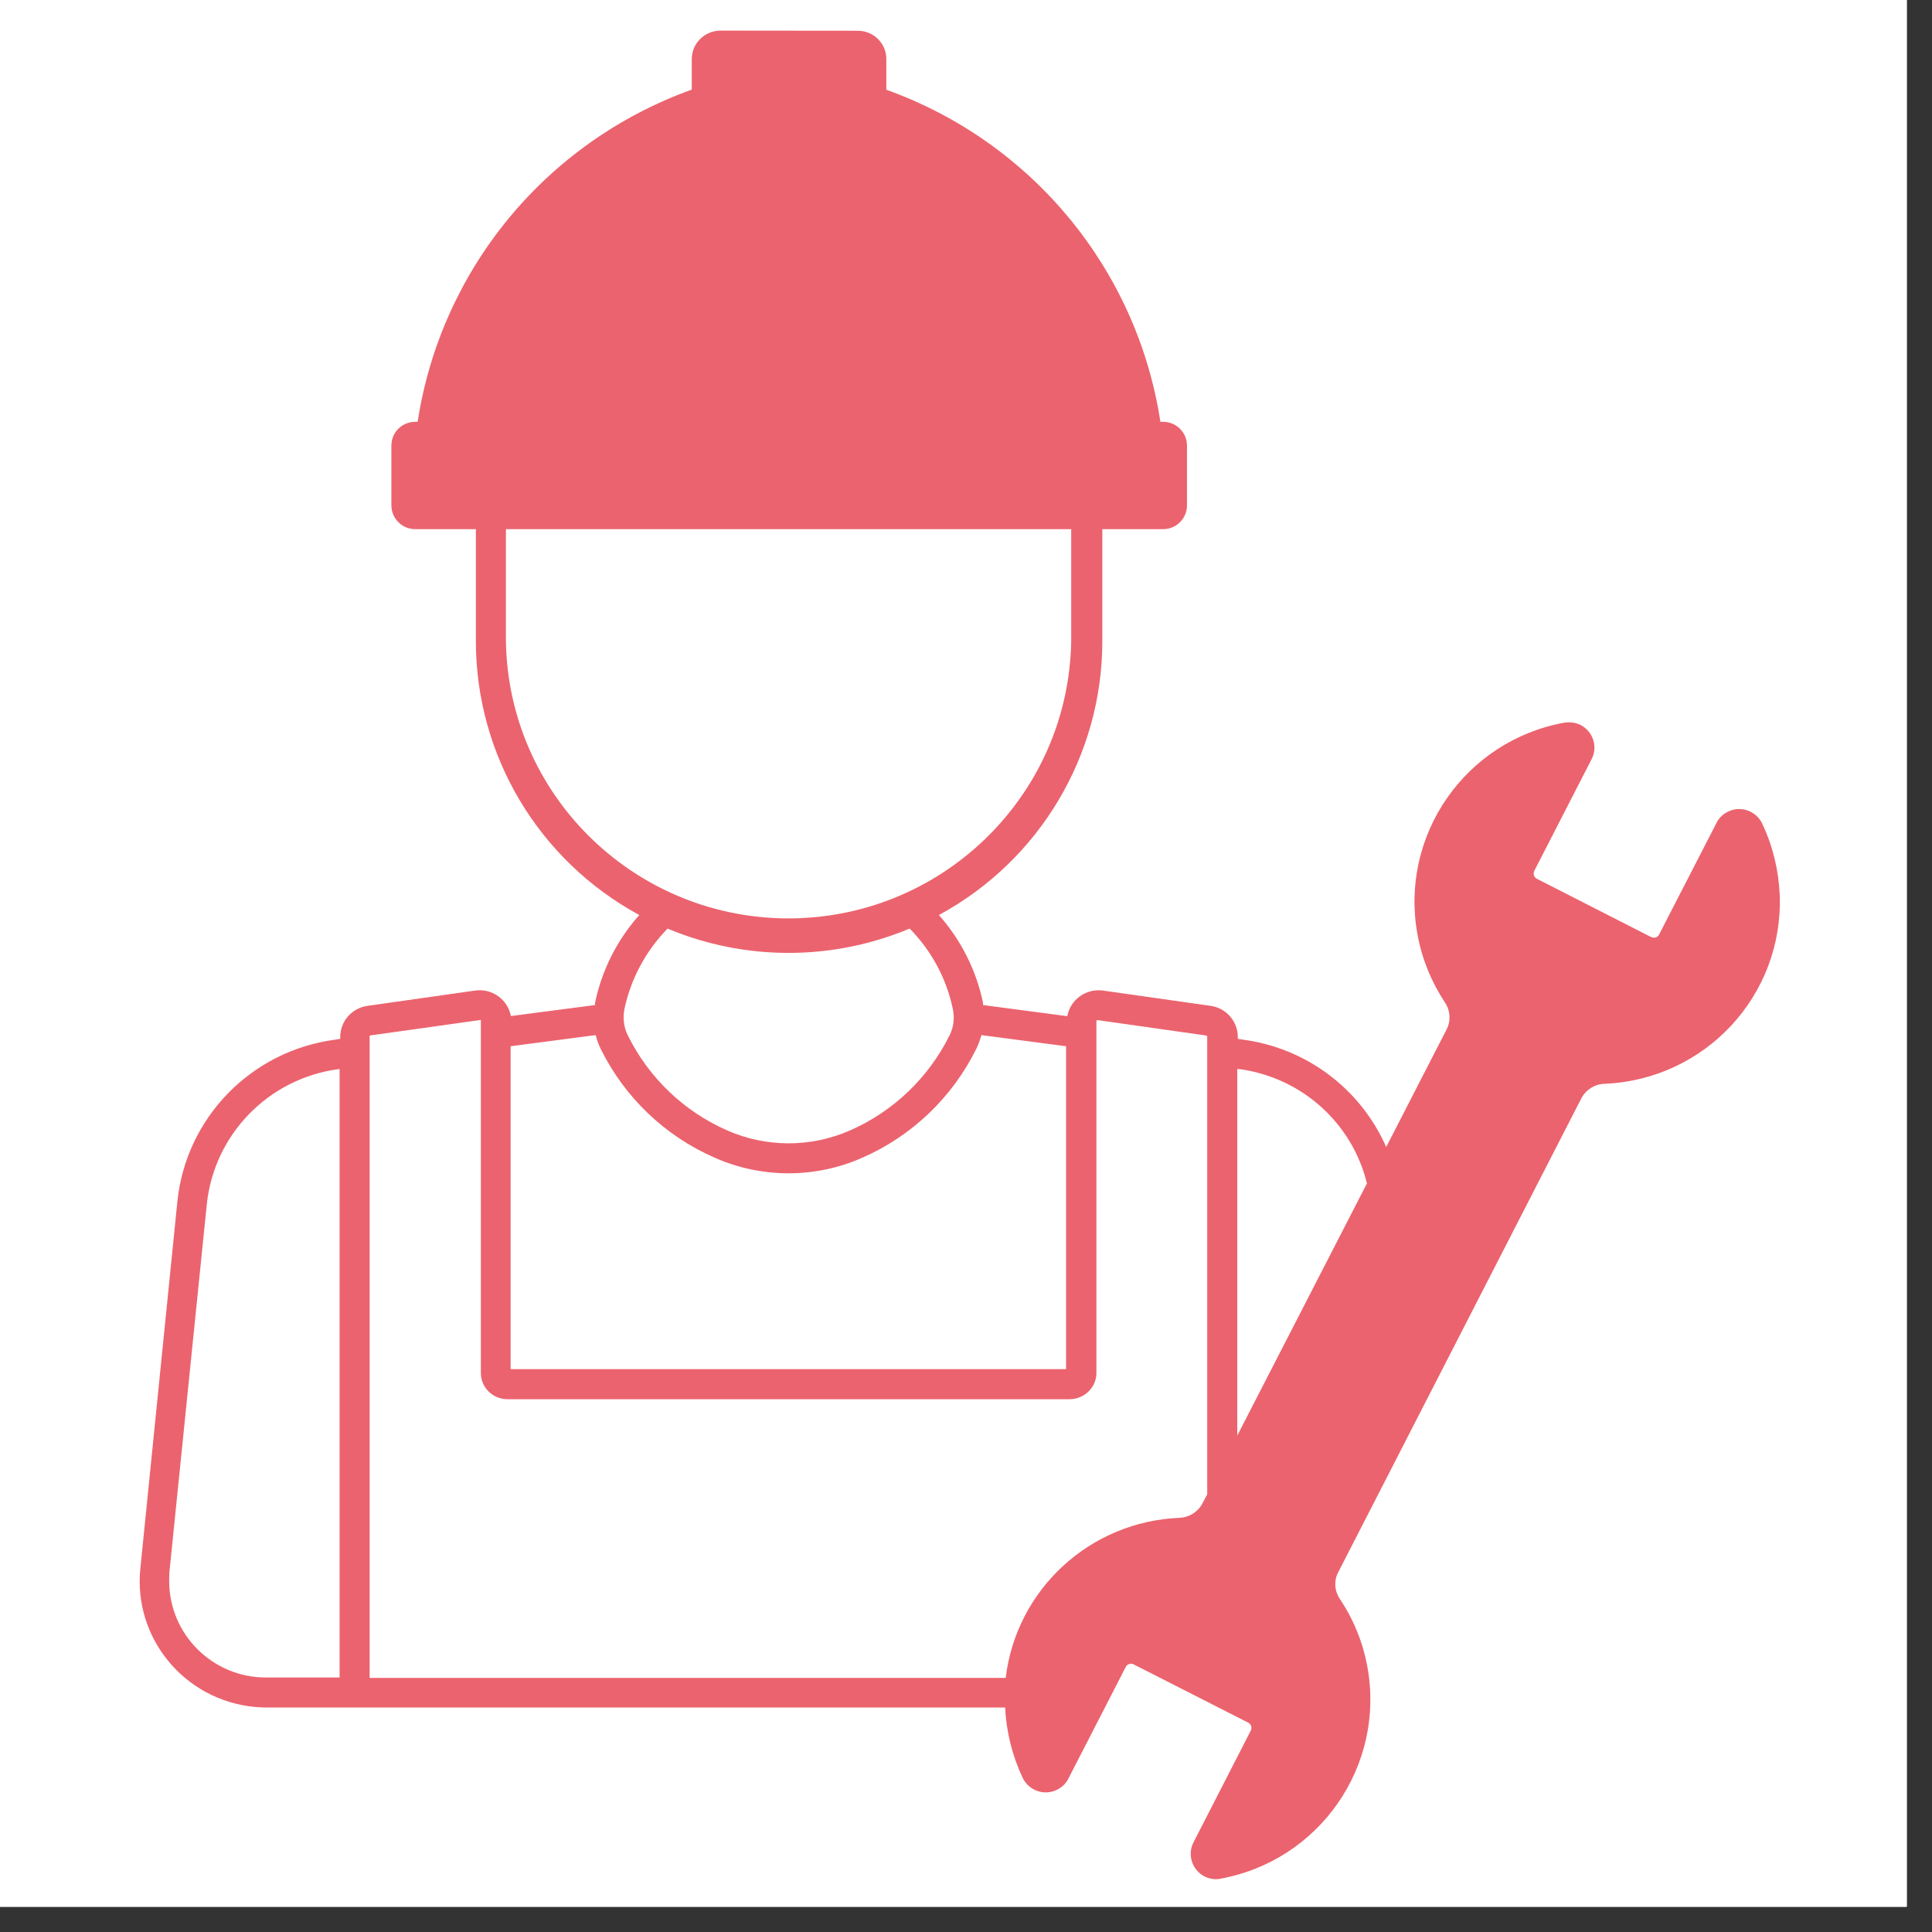
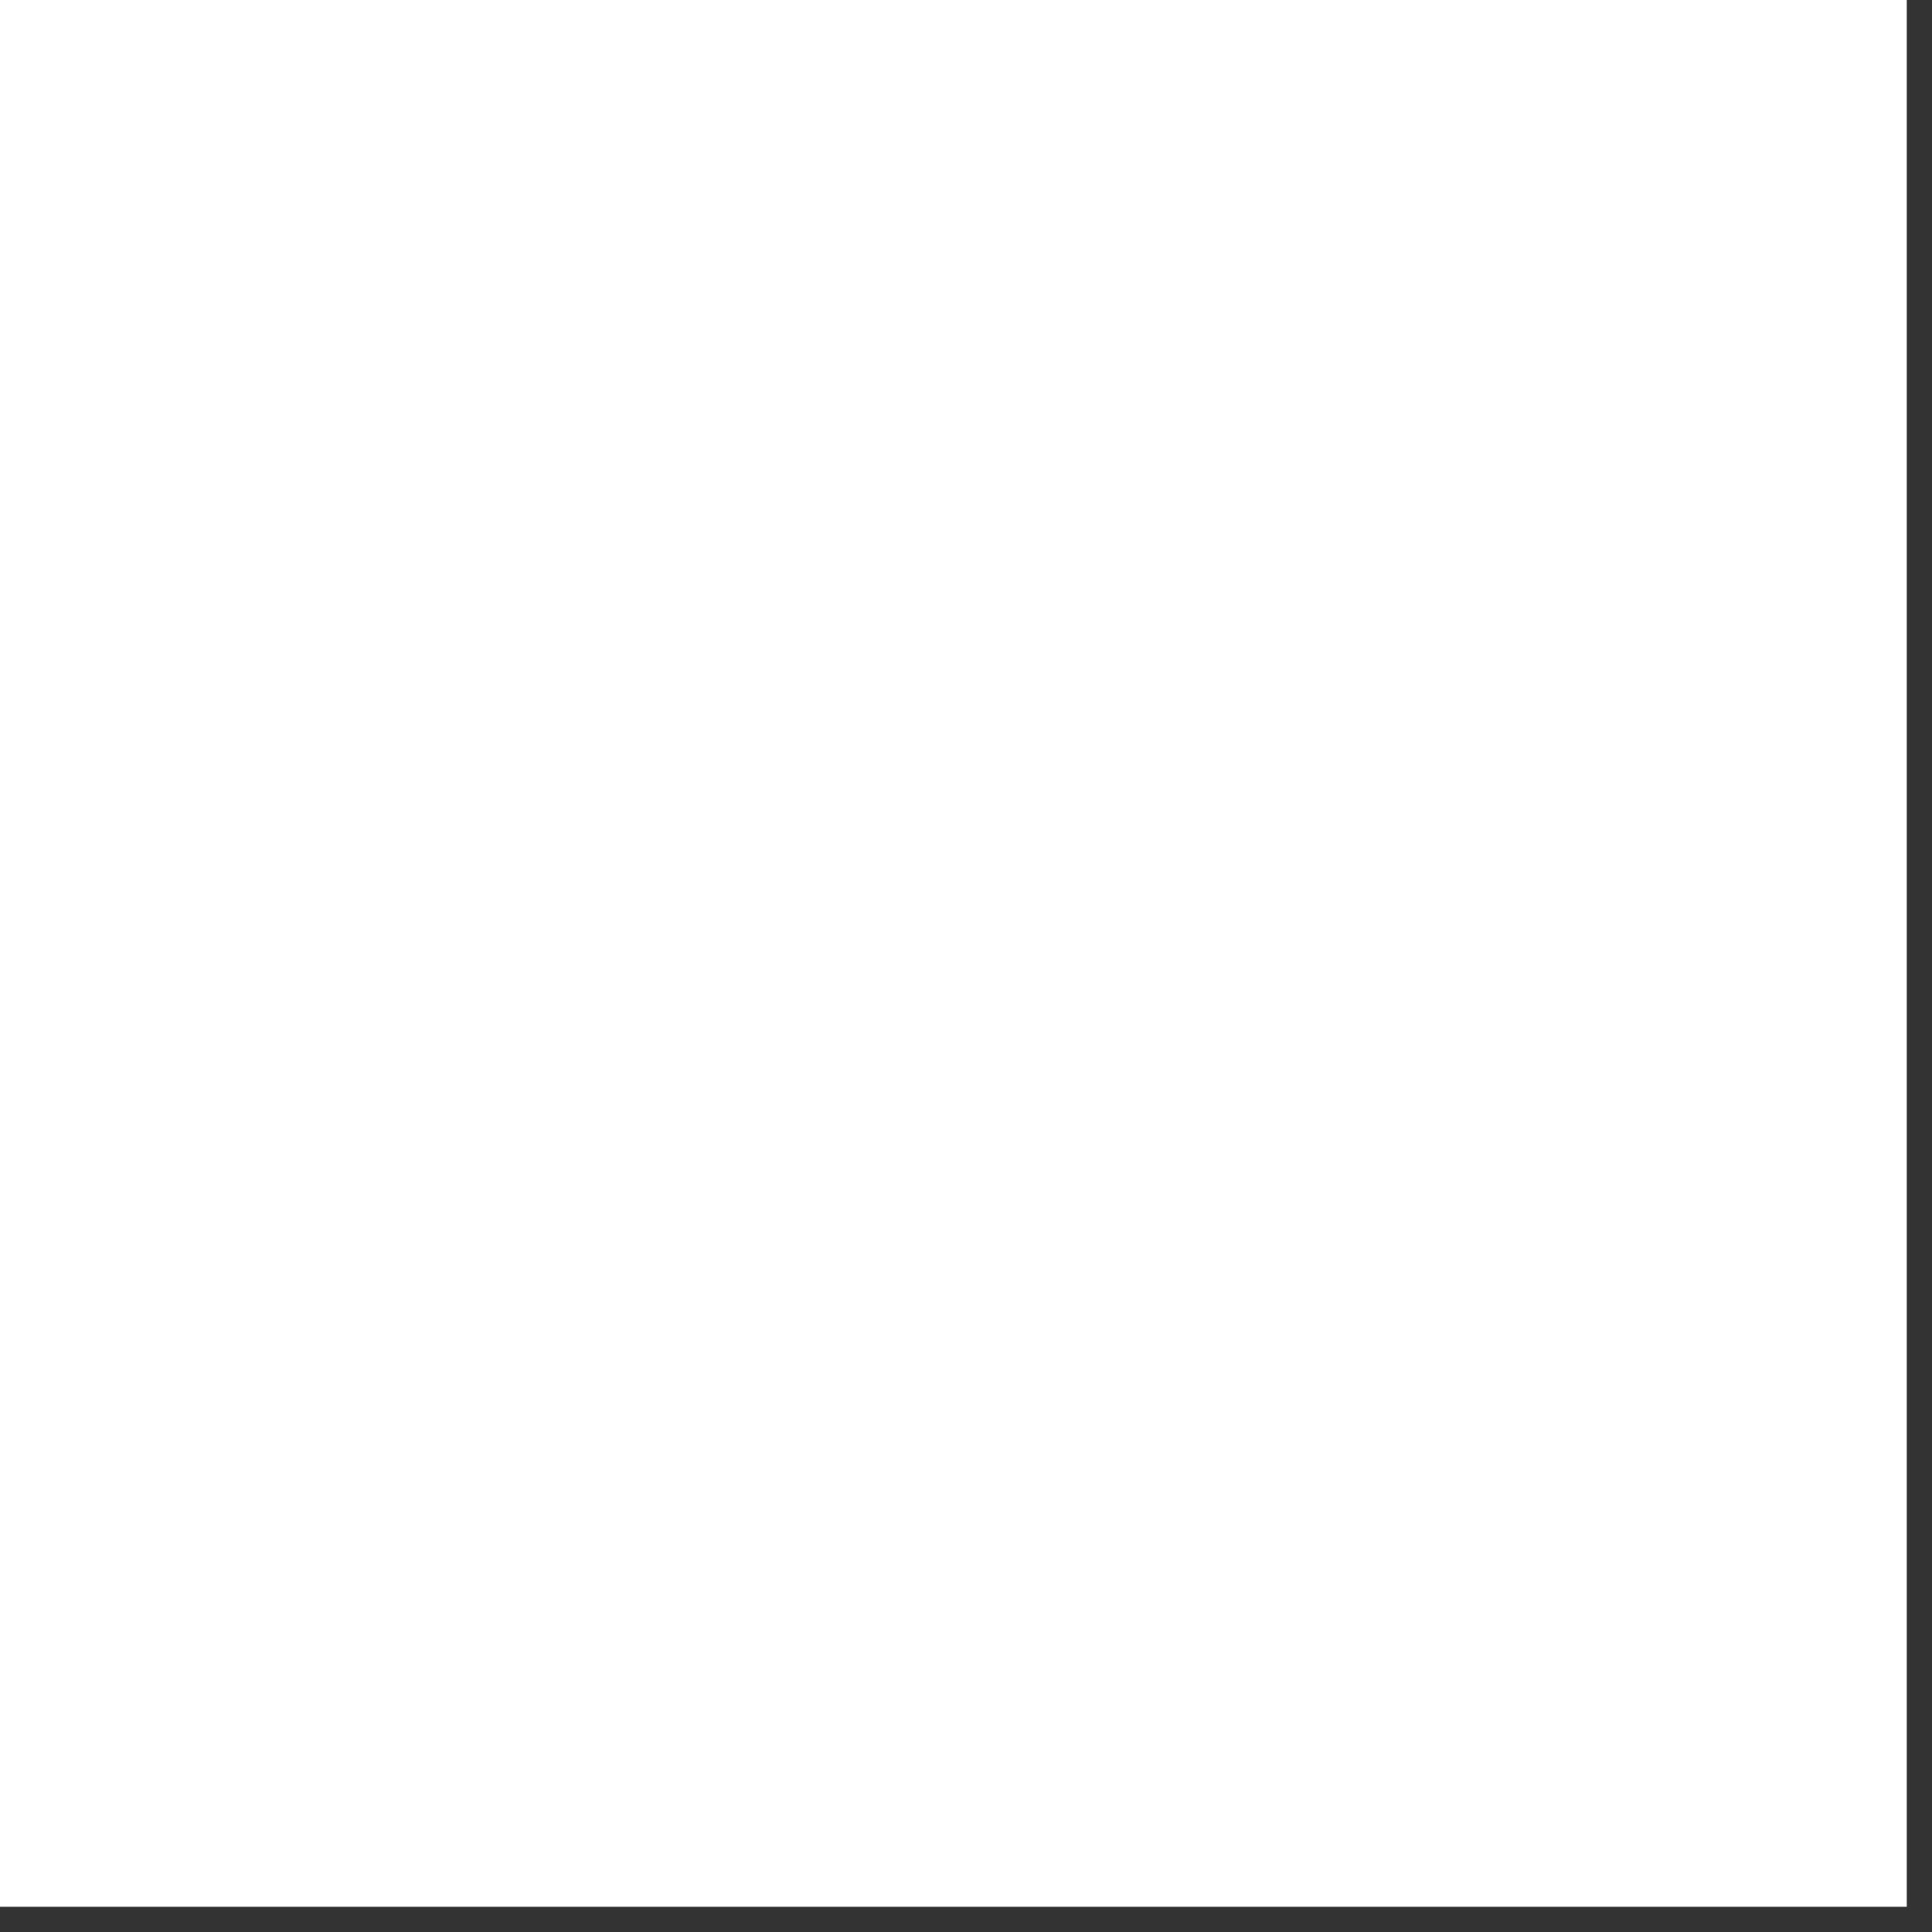
<svg xmlns="http://www.w3.org/2000/svg" width="75" zoomAndPan="magnify" viewBox="0 0 56.25 56.25" height="75" preserveAspectRatio="xMidYMid meet" version="1.0">
  <rect x="0" y="0" width="56.25" height="56.25" fill="#333333" stroke="none" />
  <defs>
    <clipPath id="id1">
      <path d="M 0 0 L 55.512 0 L 55.512 55.512 L 0 55.512 Z M 0 0 " clip-rule="nonzero" />
    </clipPath>
    <clipPath id="id2">
-       <path d="M 4 0.789 L 51.93 0.789 L 51.93 54.816 L 4 54.816 Z M 4 0.789 " clip-rule="nonzero" />
-     </clipPath>
+       </clipPath>
  </defs>
  <g clip-path="url(#id1)">
-     <path fill="#ffffff" d="M 0 0 L 56.25 0 L 56.25 63.652 L 0 63.652 Z M 0 0 " fill-opacity="1" fill-rule="nonzero" />
-     <path fill="#ffffff" d="M 0 0 L 55.512 0 L 55.512 55.512 L 0 55.512 Z M 0 0 " fill-opacity="1" fill-rule="nonzero" />
    <path fill="#ffffff" d="M 0 0 L 55.512 0 L 55.512 55.512 L 0 55.512 Z M 0 0 " fill-opacity="1" fill-rule="nonzero" />
    <path fill="#ffffff" d="M 0 0 L 55.512 0 L 55.512 55.512 L 0 55.512 Z M 0 0 " fill-opacity="1" fill-rule="nonzero" />
  </g>
  <g clip-path="url(#id2)">
    <path fill="#eb636e" d="M 36.023 31.125 L 36.074 31.125 C 37.891 31.367 39.371 32.691 39.801 34.465 L 39.793 34.465 L 36.023 41.797 Z M 9.887 31.125 L 9.887 48.84 L 7.738 48.84 C 6.188 48.84 4.926 47.582 4.926 46.035 C 4.926 45.941 4.926 45.844 4.934 45.754 L 6.02 35.074 C 6.227 33.035 7.812 31.402 9.848 31.129 Z M 17.344 30.137 C 17.375 30.27 17.422 30.398 17.484 30.527 C 18.18 31.945 19.359 33.074 20.809 33.707 C 22.18 34.312 23.738 34.312 25.105 33.707 C 26.555 33.074 27.73 31.945 28.43 30.527 C 28.492 30.398 28.535 30.27 28.574 30.137 L 31.039 30.461 L 31.039 39.863 L 14.867 39.863 L 14.867 30.461 Z M 14 29.695 L 14 39.973 C 14 40.395 14.34 40.73 14.762 40.738 L 31.152 40.738 C 31.574 40.73 31.922 40.395 31.922 39.973 L 31.922 29.754 C 31.914 29.734 31.926 29.715 31.941 29.703 C 31.953 29.699 31.965 29.699 31.977 29.703 L 35.109 30.148 C 35.125 30.148 35.137 30.16 35.148 30.172 C 35.148 30.184 35.148 30.191 35.148 30.203 L 35.148 43.508 L 35.012 43.766 C 34.883 44.016 34.629 44.176 34.352 44.191 C 31.742 44.293 29.59 46.266 29.281 48.852 L 10.762 48.852 L 10.762 30.195 C 10.754 30.188 10.754 30.172 10.762 30.164 C 10.77 30.152 10.781 30.145 10.793 30.145 Z M 19.434 27.035 C 21.688 27.98 24.227 27.98 26.484 27.035 C 27.121 27.68 27.559 28.496 27.742 29.379 C 27.797 29.633 27.766 29.906 27.648 30.141 C 27.039 31.371 26.016 32.355 24.754 32.91 C 23.613 33.414 22.309 33.414 21.168 32.91 C 19.906 32.355 18.883 31.371 18.277 30.141 C 18.16 29.906 18.129 29.633 18.18 29.379 C 18.367 28.496 18.805 27.68 19.438 27.035 Z M 14.73 15.406 L 31.188 15.406 L 31.188 18.672 C 31.109 23.203 27.363 26.812 22.816 26.738 C 18.383 26.66 14.801 23.094 14.73 18.672 Z M 20.973 0.891 C 20.516 0.895 20.141 1.262 20.141 1.715 L 20.141 2.609 C 15.902 4.133 12.84 7.84 12.16 12.281 L 12.09 12.281 C 11.703 12.281 11.395 12.59 11.395 12.973 L 11.395 14.711 C 11.395 15.094 11.703 15.406 12.09 15.406 L 13.855 15.406 L 13.855 18.668 C 13.855 21.992 15.68 25.051 18.613 26.641 C 17.965 27.367 17.523 28.246 17.324 29.199 C 17.324 29.219 17.324 29.238 17.324 29.262 L 14.875 29.582 C 14.781 29.098 14.328 28.77 13.832 28.84 L 10.703 29.285 C 10.246 29.348 9.906 29.734 9.906 30.191 L 9.906 30.246 L 9.758 30.27 C 7.312 30.594 5.414 32.543 5.164 34.984 L 4.086 45.668 C 3.879 47.688 5.363 49.488 7.391 49.695 C 7.512 49.703 7.633 49.715 7.758 49.715 L 29.266 49.715 C 29.297 50.422 29.473 51.121 29.777 51.766 C 29.957 52.133 30.395 52.289 30.766 52.113 C 30.914 52.043 31.035 51.926 31.105 51.785 L 32.777 48.531 C 32.82 48.449 32.922 48.414 33.004 48.457 L 36.336 50.152 C 36.422 50.191 36.461 50.297 36.418 50.383 L 34.75 53.637 C 34.562 54 34.707 54.445 35.07 54.633 C 35.215 54.703 35.379 54.73 35.539 54.699 L 35.527 54.699 C 38.418 54.176 40.336 51.414 39.812 48.535 C 39.684 47.828 39.41 47.148 39.008 46.551 C 38.852 46.316 38.832 46.016 38.965 45.77 L 46.043 31.973 C 46.172 31.727 46.426 31.566 46.707 31.555 C 49.645 31.438 51.93 28.98 51.816 26.051 C 51.785 25.332 51.613 24.625 51.305 23.977 C 51.129 23.609 50.684 23.449 50.316 23.629 C 50.168 23.699 50.047 23.812 49.977 23.957 L 48.305 27.207 C 48.262 27.293 48.164 27.324 48.078 27.281 C 48.078 27.281 48.078 27.281 48.07 27.281 L 44.746 25.586 C 44.66 25.543 44.629 25.438 44.672 25.352 L 46.34 22.102 C 46.527 21.742 46.383 21.297 46.02 21.109 C 45.875 21.039 45.707 21.016 45.551 21.039 C 42.66 21.562 40.742 24.324 41.27 27.207 C 41.398 27.914 41.672 28.586 42.07 29.188 C 42.227 29.422 42.246 29.723 42.117 29.973 L 40.359 33.395 C 39.613 31.699 38.031 30.512 36.191 30.27 L 36.039 30.246 L 36.039 30.195 C 36.039 29.738 35.703 29.348 35.246 29.285 L 32.113 28.84 C 31.625 28.773 31.164 29.098 31.074 29.586 L 28.621 29.262 C 28.621 29.242 28.621 29.219 28.621 29.199 C 28.426 28.254 27.98 27.367 27.336 26.641 C 30.266 25.055 32.094 21.992 32.094 18.668 L 32.094 15.406 L 33.859 15.406 C 34.246 15.41 34.559 15.098 34.559 14.711 L 34.559 12.977 C 34.559 12.59 34.246 12.281 33.863 12.281 L 33.785 12.281 C 33.105 7.84 30.043 4.133 25.805 2.613 L 25.805 1.715 C 25.805 1.262 25.434 0.895 24.973 0.895 L 20.973 0.891 " fill-opacity="1" fill-rule="nonzero" />
  </g>
</svg>